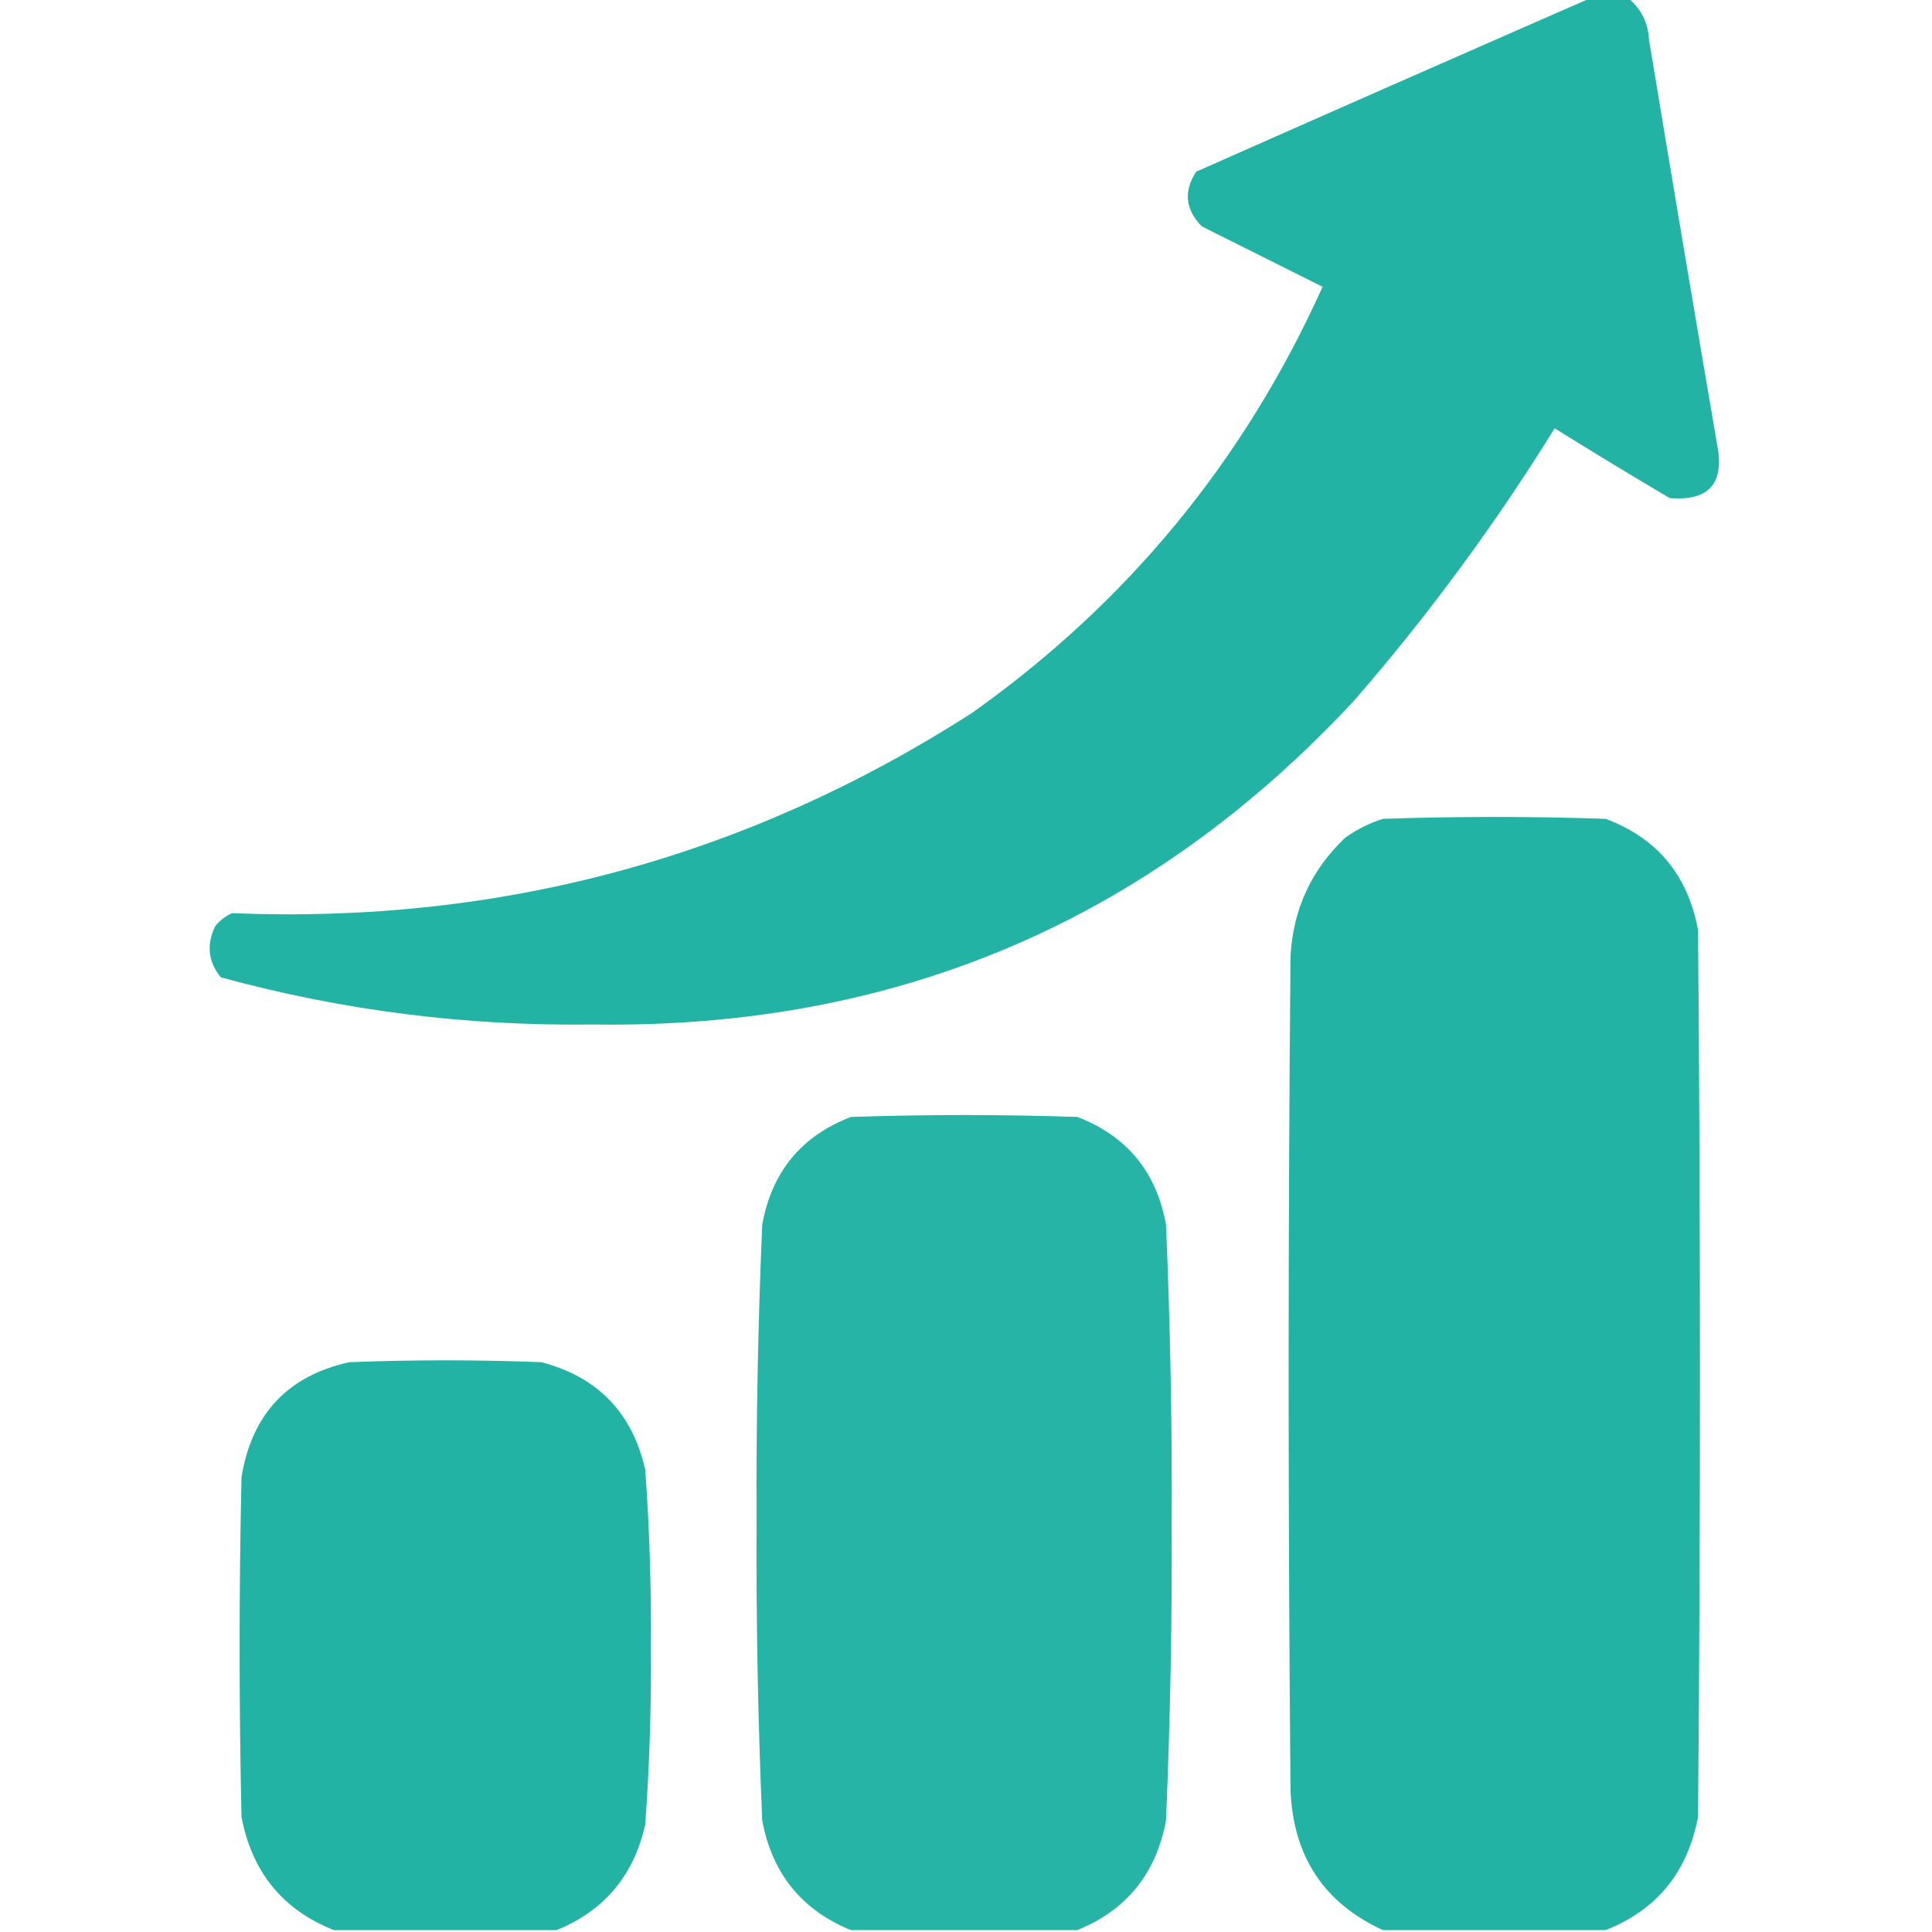
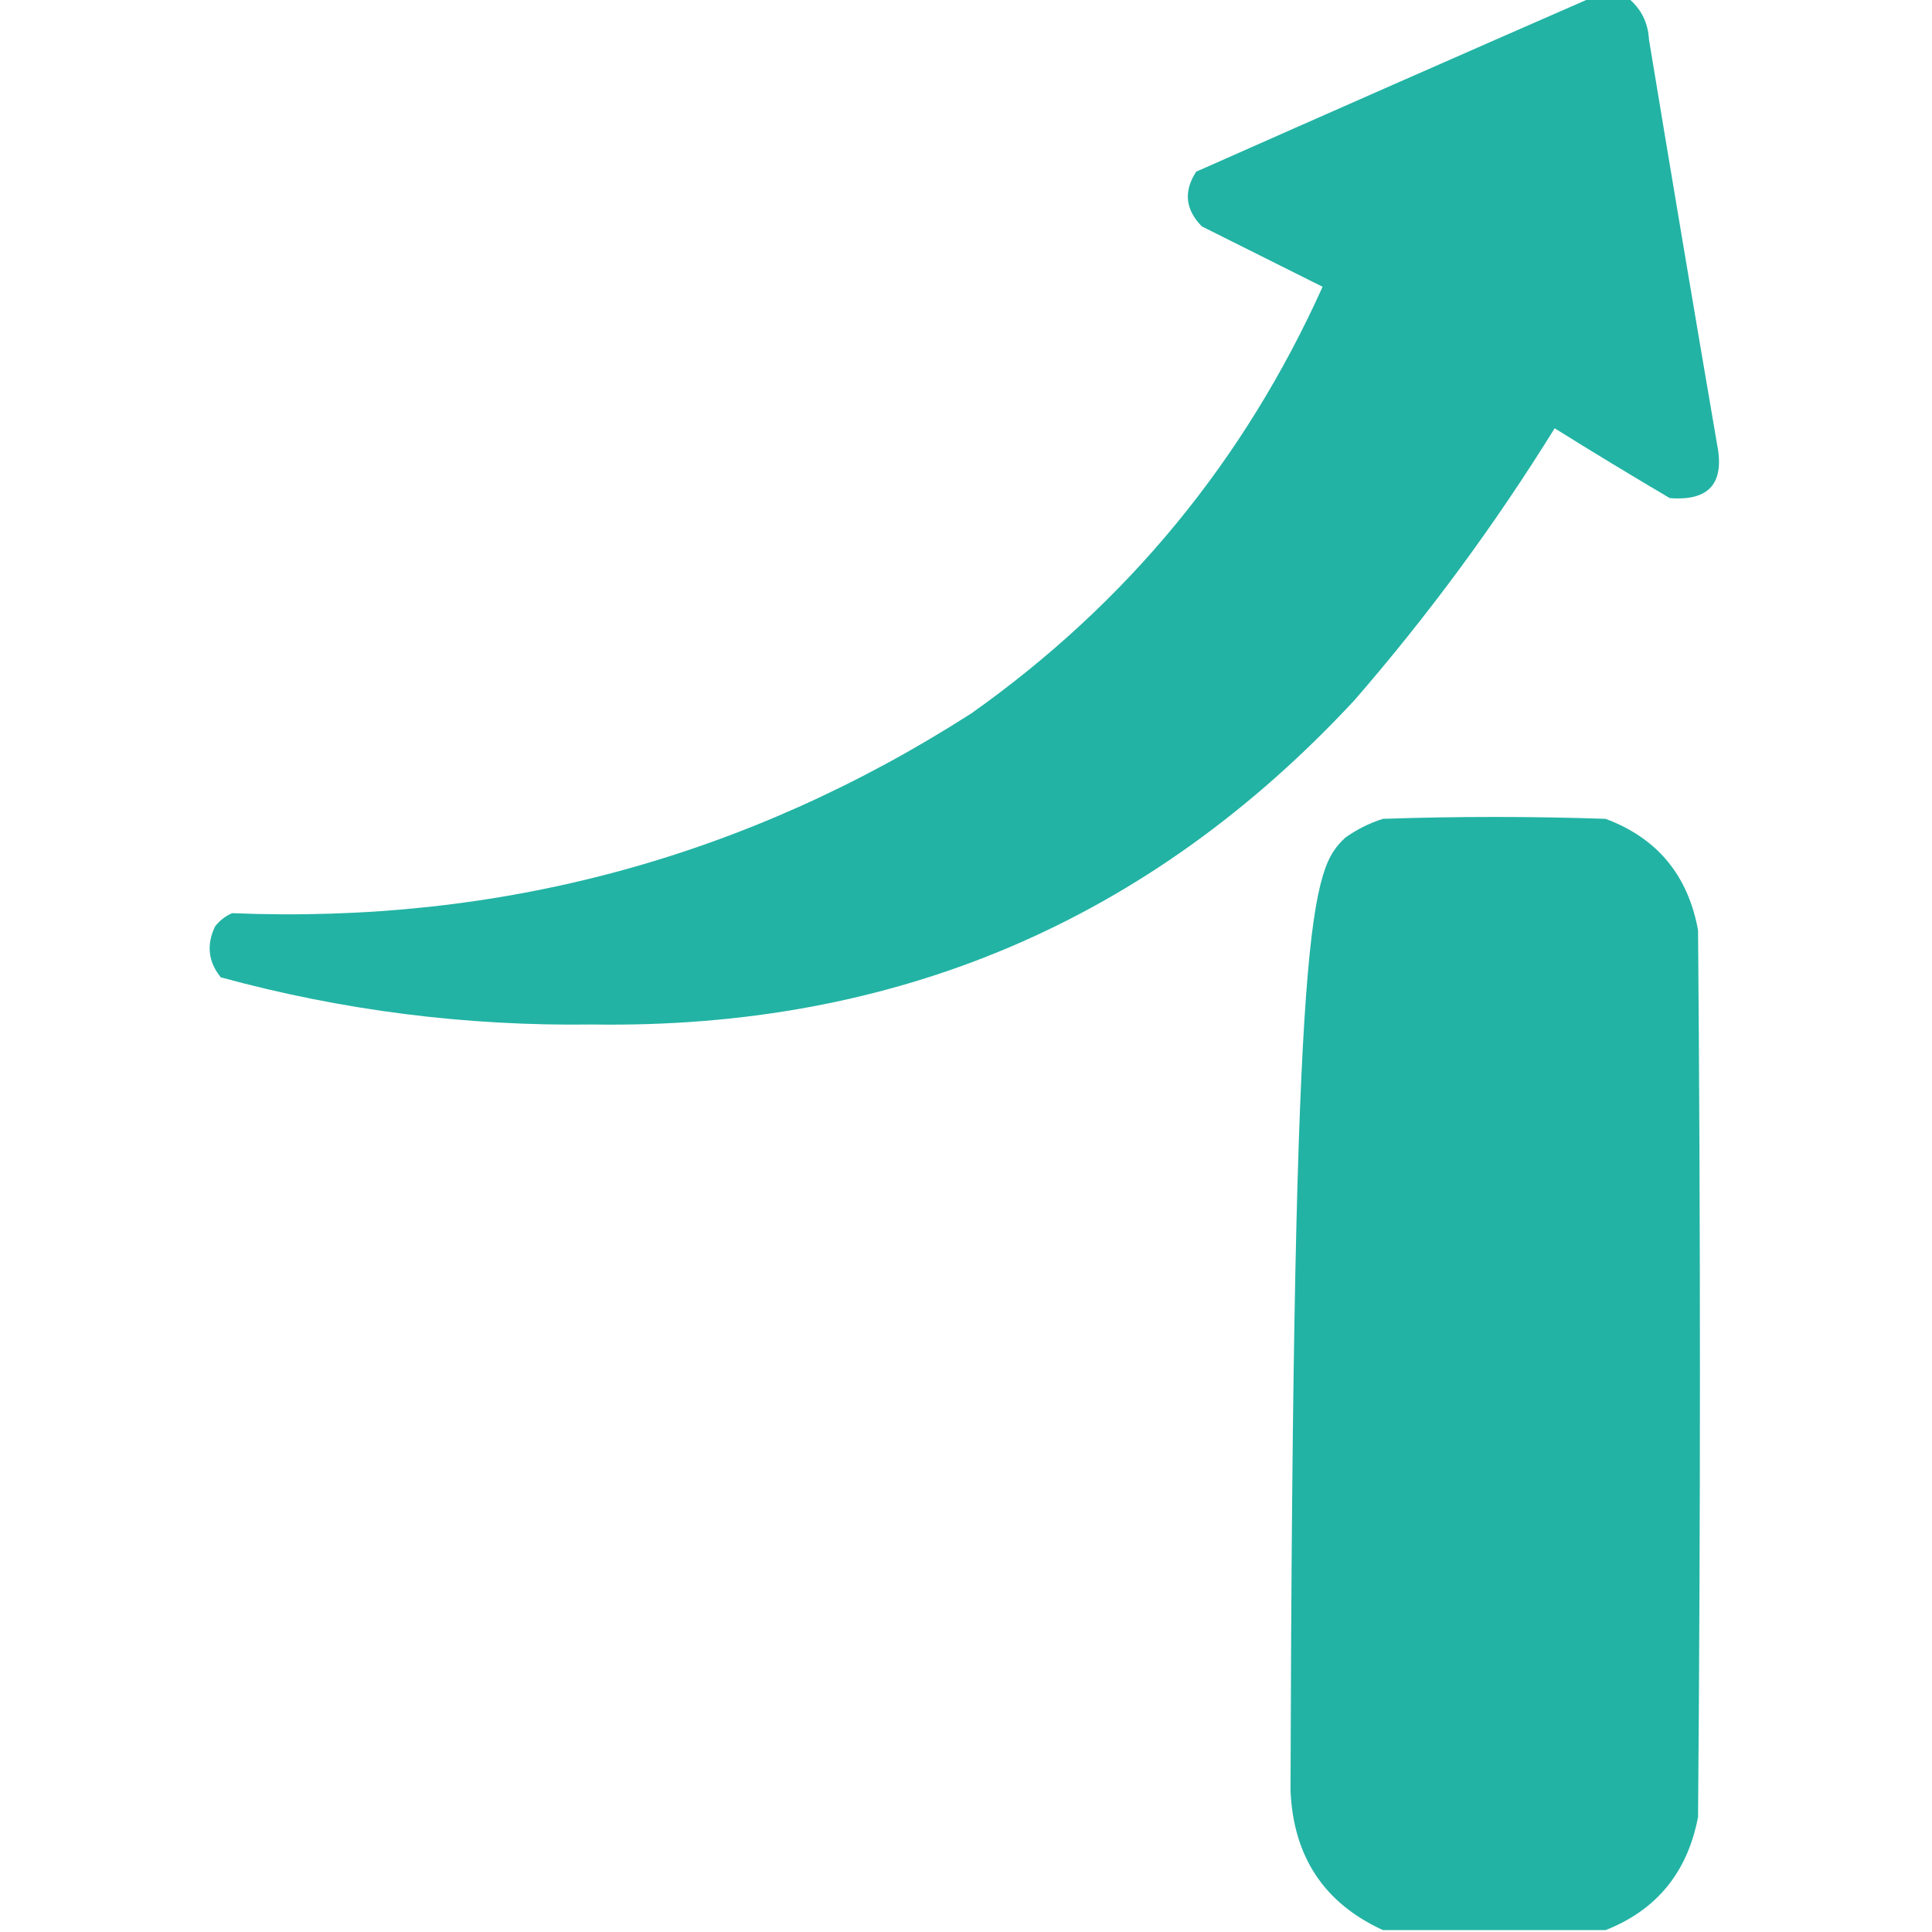
<svg xmlns="http://www.w3.org/2000/svg" version="1.1" width="512px" height="512px" style="shape-rendering:geometricPrecision; text-rendering:geometricPrecision; image-rendering:optimizeQuality; fill-rule:evenodd; clip-rule:evenodd">
  <g>
    <path fill="rgb(34,179,164)" d="M 421.5,-0.5 C 424.833,-0.5 428.167,-0.5 431.5,-0.5C 434.914,2.327 436.747,5.994 437,10.5C 442.892,46.186 448.892,81.852 455,117.5C 457.158,128 452.992,132.833 442.5,132C 432.25,125.959 422.083,119.792 412,113.5C 396.263,138.906 378.597,162.906 359,185.5C 304.648,244.079 237.315,272.746 157,271.5C 123.529,271.962 90.696,267.795 58.5,259C 55.171,254.863 54.671,250.363 57,245.5C 58.214,243.951 59.714,242.785 61.5,242C 132.564,244.904 197.897,227.237 257.5,189C 298.744,159.757 329.744,122.09 350.5,76C 339.864,70.682 329.198,65.349 318.5,60C 314.117,55.534 313.617,50.701 317,45.5C 351.842,30.058 386.675,14.725 421.5,-0.5 Z" />
  </g>
  <g>
-     <path fill="rgb(34,179,164)" d="M 425.5,511.5 C 405.833,511.5 386.167,511.5 366.5,511.5C 350.904,504.362 342.738,492.029 342,474.5C 341.333,400.833 341.333,327.167 342,253.5C 342.651,241.034 347.484,230.534 356.5,222C 359.554,219.806 362.888,218.139 366.5,217C 386.167,216.333 405.833,216.333 425.5,217C 439.161,222.096 447.328,231.929 450,246.5C 450.667,324.833 450.667,403.167 450,481.5C 447.215,496.156 439.049,506.156 425.5,511.5 Z" />
+     <path fill="rgb(34,179,164)" d="M 425.5,511.5 C 405.833,511.5 386.167,511.5 366.5,511.5C 350.904,504.362 342.738,492.029 342,474.5C 342.651,241.034 347.484,230.534 356.5,222C 359.554,219.806 362.888,218.139 366.5,217C 386.167,216.333 405.833,216.333 425.5,217C 439.161,222.096 447.328,231.929 450,246.5C 450.667,324.833 450.667,403.167 450,481.5C 447.215,496.156 439.049,506.156 425.5,511.5 Z" />
  </g>
  <g>
-     <path style="opacity:0.983" fill="rgb(34,179,164)" d="M 285.5,511.5 C 265.5,511.5 245.5,511.5 225.5,511.5C 212.492,506.213 204.659,496.546 202,482.5C 200.871,456.193 200.371,429.86 200.5,403.5C 200.371,377.14 200.871,350.807 202,324.5C 204.547,310.539 212.38,301.039 225.5,296C 245.5,295.333 265.5,295.333 285.5,296C 298.62,301.039 306.453,310.539 309,324.5C 310.129,350.807 310.629,377.14 310.5,403.5C 310.629,429.86 310.129,456.193 309,482.5C 306.341,496.546 298.508,506.213 285.5,511.5 Z" />
-   </g>
+     </g>
  <g>
-     <path fill="rgb(34,179,164)" d="M 147.5,511.5 C 127.833,511.5 108.167,511.5 88.5,511.5C 74.951,506.156 66.785,496.156 64,481.5C 63.333,451.5 63.333,421.5 64,391.5C 66.687,374.817 76.187,364.65 92.5,361C 109.5,360.333 126.5,360.333 143.5,361C 158.409,364.909 167.575,374.409 171,389.5C 172.118,405.129 172.618,420.796 172.5,436.5C 172.618,452.204 172.118,467.871 171,483.5C 167.975,497.013 160.142,506.347 147.5,511.5 Z" />
-   </g>
+     </g>
</svg>